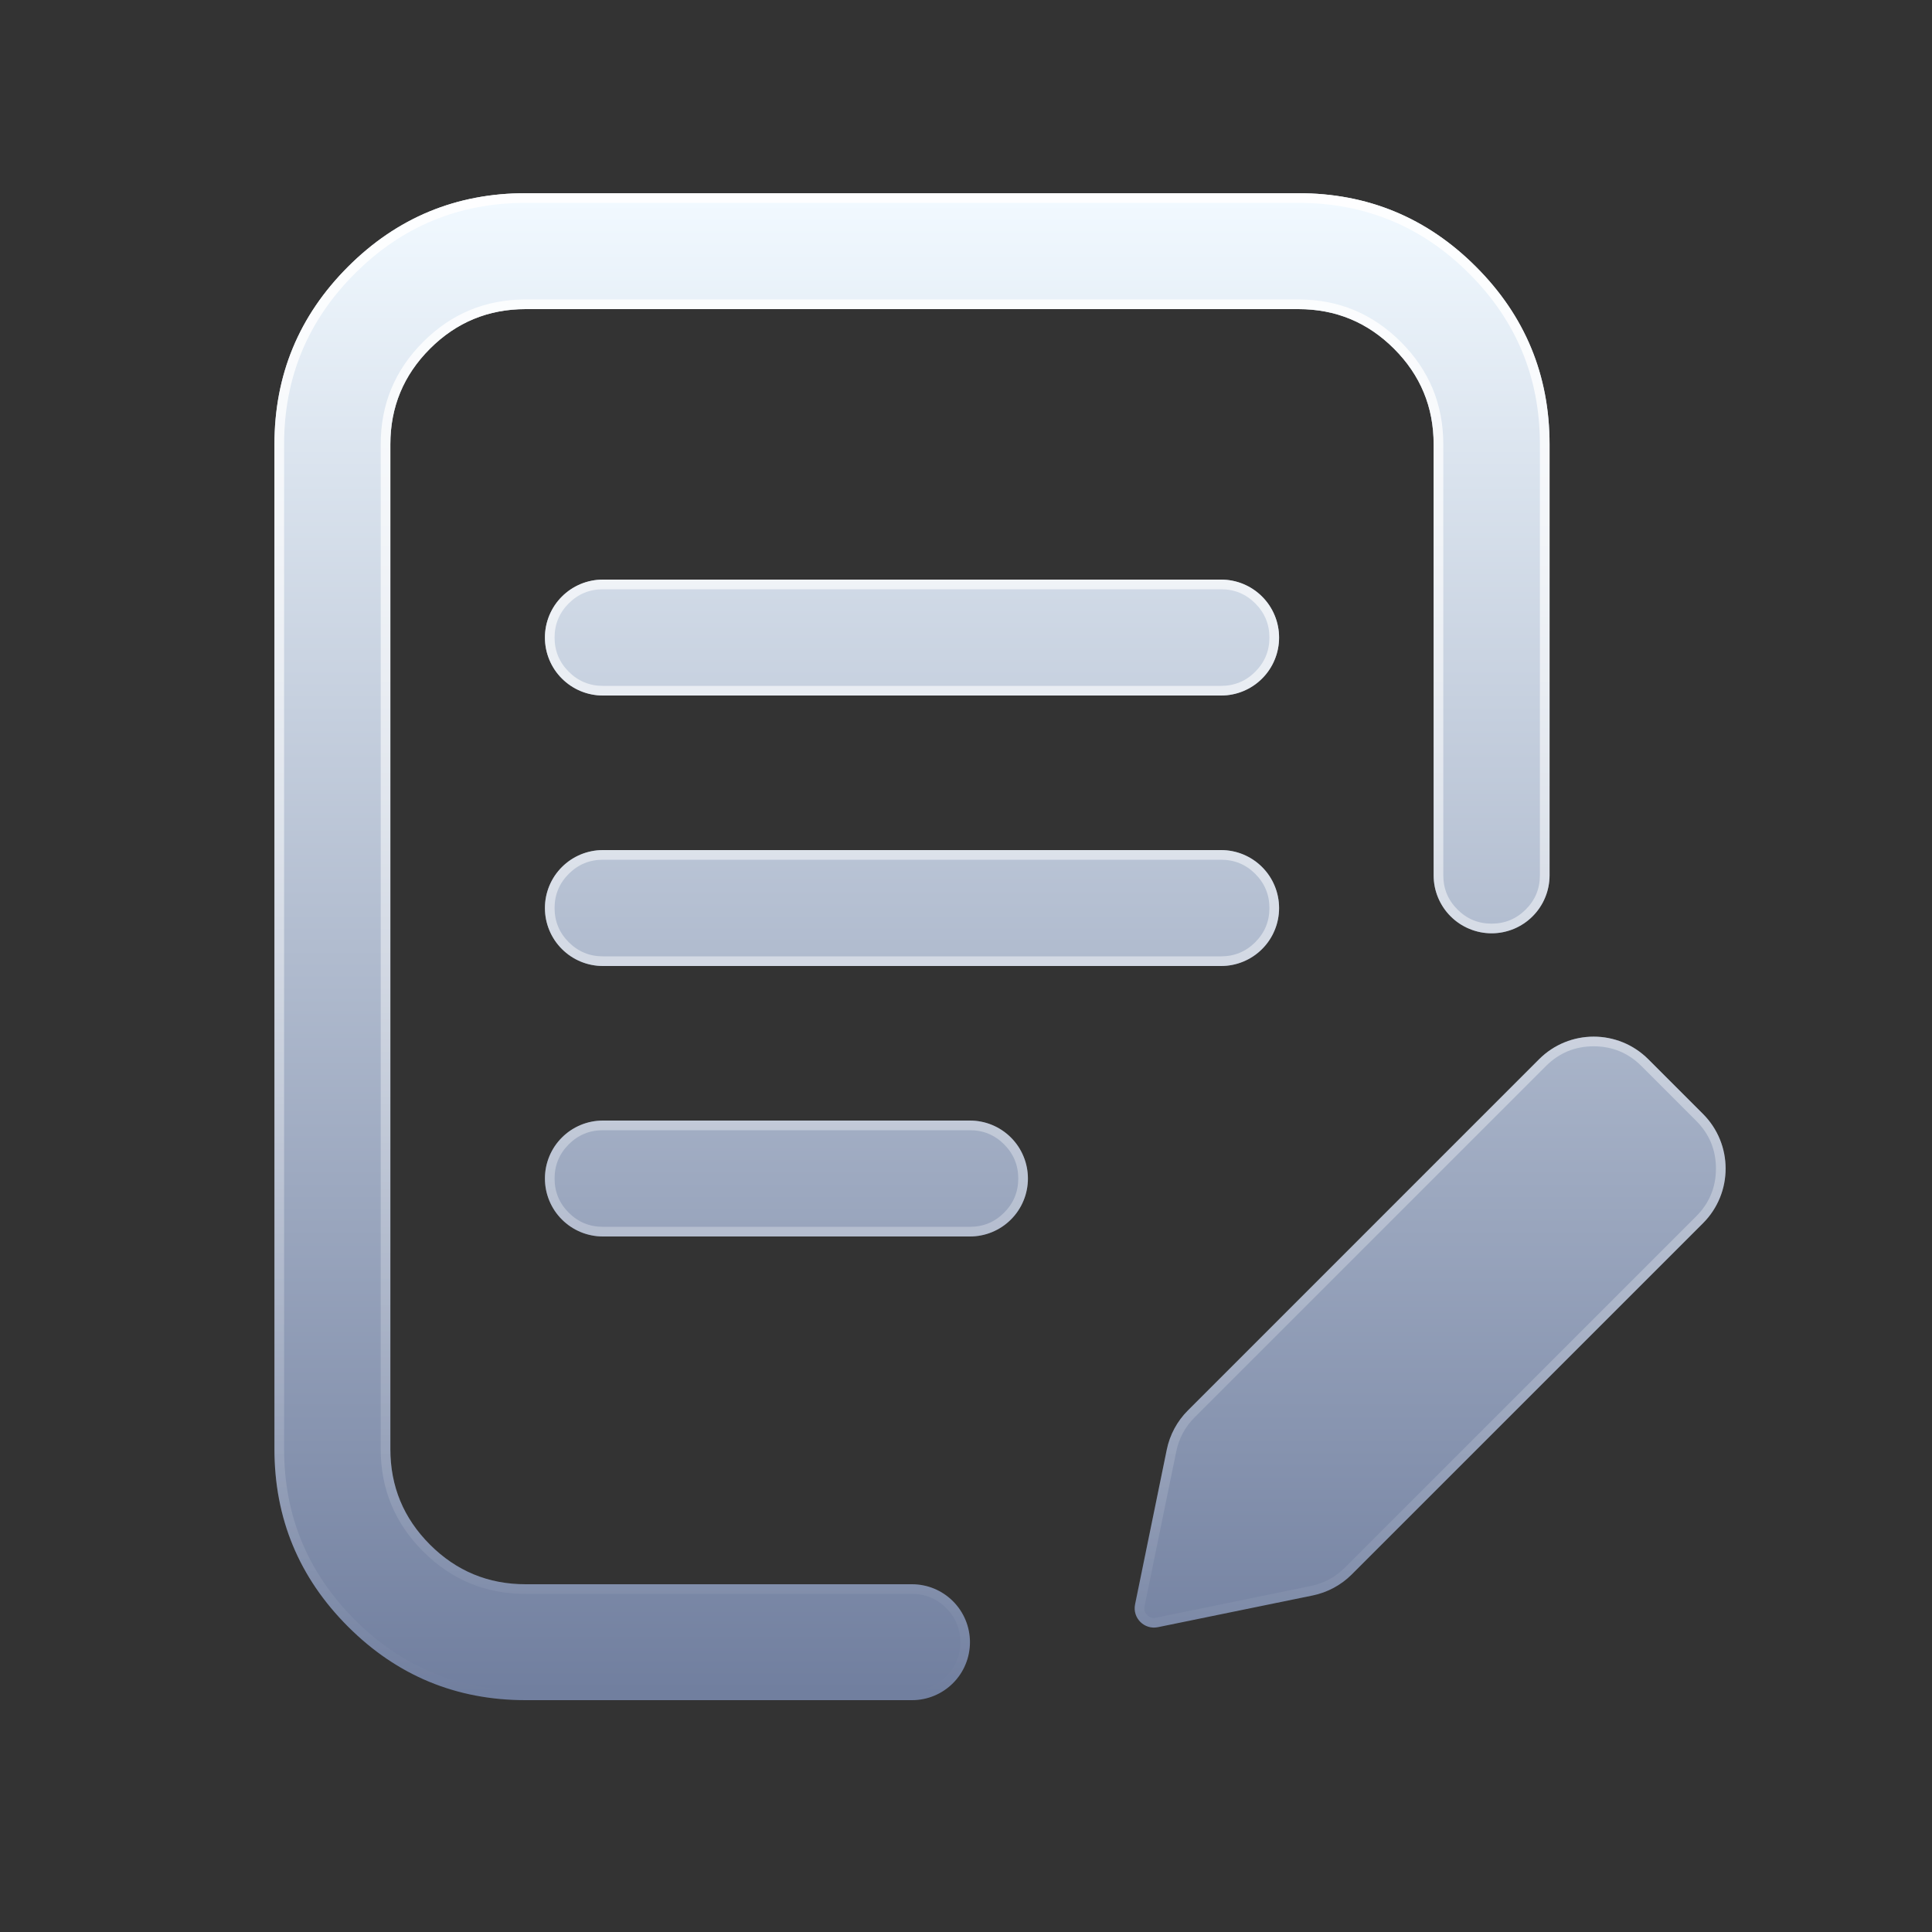
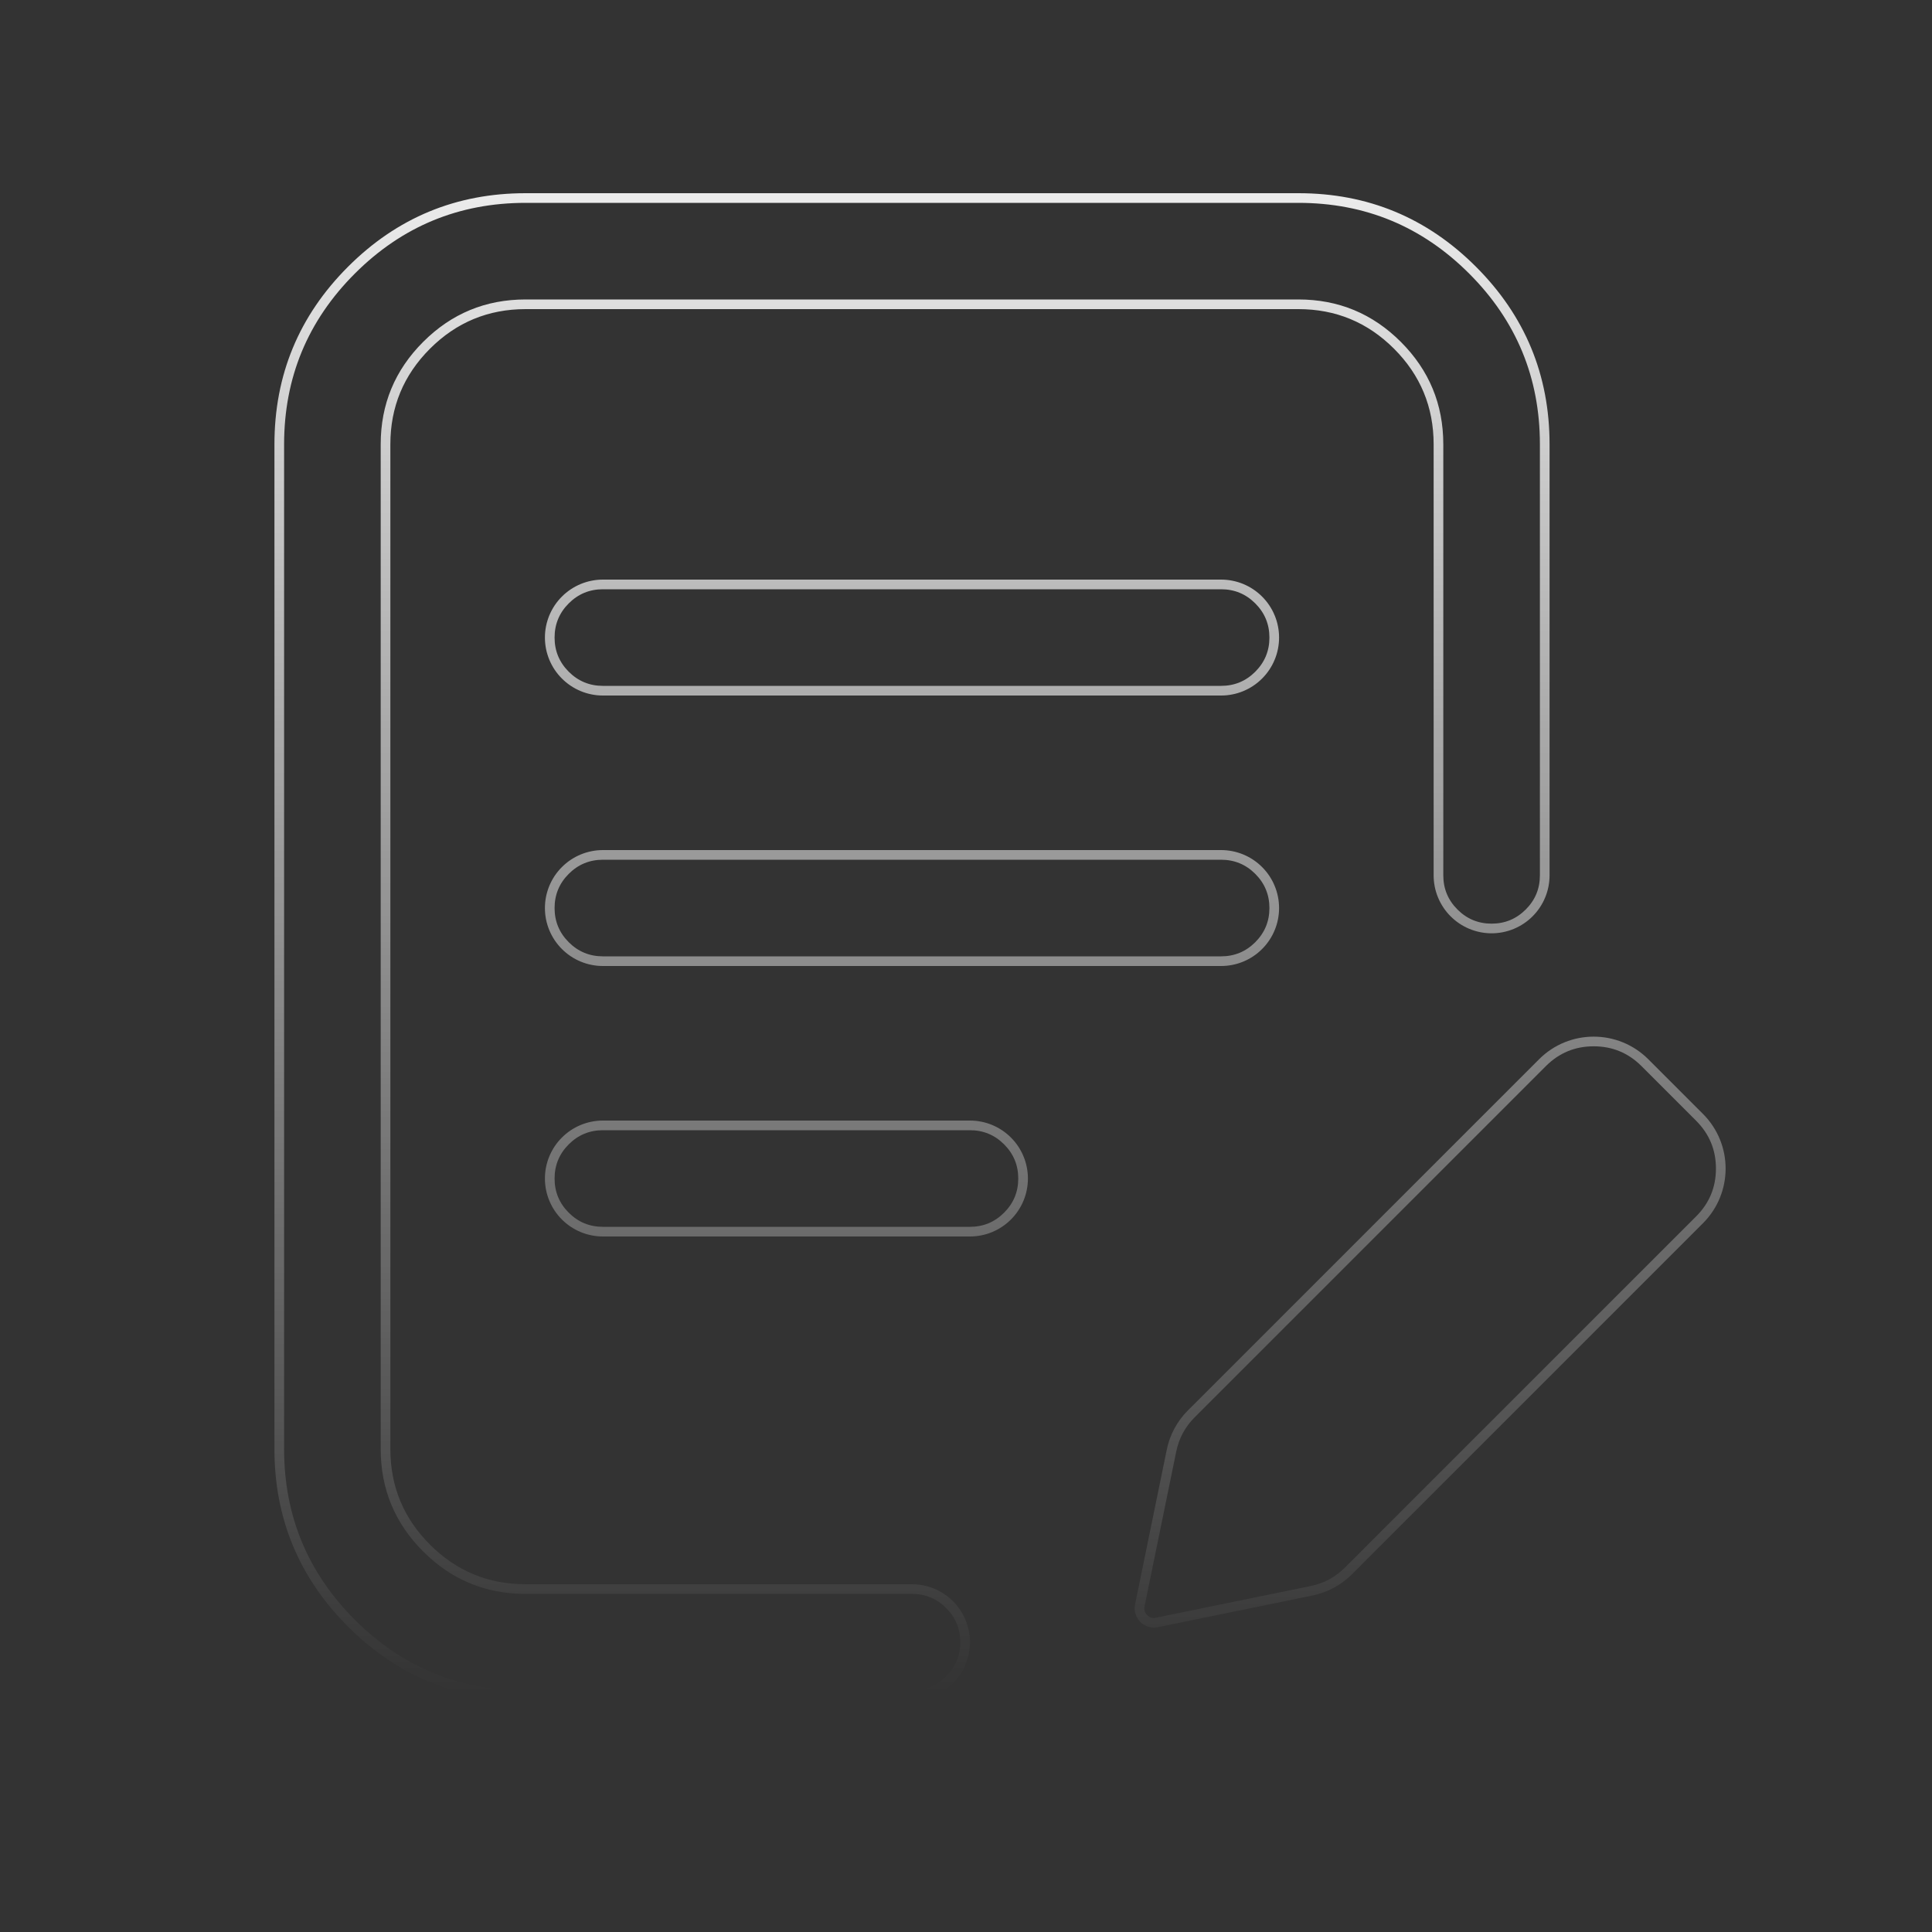
<svg xmlns="http://www.w3.org/2000/svg" viewBox="0 0 100 100" height="100" width="100" version="1.1" fill="none">
  <rect x="0" y="0" width="100" height="100" fill="#333333" stroke="none" />
  <defs>
    <clipPath id="master_svg0_883_031511">
      <rect rx="0" height="100" width="100" y="0" x="0" />
    </clipPath>
    <linearGradient id="master_svg1_883_031542" y2="1" x2="0.5" y1="0" x1="0.5">
      <stop stop-opacity="1" stop-color="#F1F9FF" offset="0%" />
      <stop stop-opacity="1" stop-color="#717F9F" offset="100%" />
    </linearGradient>
    <linearGradient id="master_svg2_812_178562" y2="1" x2="0.5" y1="0" x1="0.5">
      <stop stop-opacity="1" stop-color="#FFFFFF" offset="0%" />
      <stop stop-opacity="0" stop-color="#FFFFFF" offset="100%" />
    </linearGradient>
  </defs>
  <g clip-path="url(#master_svg0_883_031511)">
    <g>
-       <path fill-opacity="1" fill="url(#master_svg1_883_031542)" fill-rule="evenodd" d="M27.205,88L47.205,88Q47.352,88,47.499,87.986Q47.646,87.971,47.79,87.942Q47.935,87.914,48.076,87.871Q48.217,87.828,48.353,87.772Q48.489,87.715,48.619,87.646Q48.749,87.576,48.872,87.494Q48.994,87.412,49.108,87.319Q49.222,87.225,49.326,87.121Q49.43,87.017,49.524,86.903Q49.617,86.789,49.699,86.667Q49.781,86.544,49.851,86.414Q49.92,86.284,49.976,86.148Q50.033,86.012,50.076,85.871Q50.118,85.73,50.147,85.585Q50.176,85.441,50.19,85.294Q50.205,85.147,50.205,85Q50.205,84.853,50.19,84.706Q50.176,84.559,50.147,84.415Q50.118,84.27,50.076,84.129Q50.033,83.988,49.976,83.852Q49.92,83.716,49.851,83.586Q49.781,83.456,49.699,83.333Q49.617,83.211,49.524,83.097Q49.43,82.983,49.326,82.879Q49.222,82.775,49.108,82.681Q48.994,82.588,48.872,82.506Q48.749,82.424,48.619,82.354Q48.489,82.285,48.353,82.228Q48.217,82.172,48.076,82.129Q47.935,82.086,47.79,82.058Q47.646,82.029,47.499,82.014Q47.352,82,47.205,82L27.205,82Q24.305,82,22.255,79.95Q20.205,77.9,20.205,75L20.205,23Q20.205,20.101,22.255,18.05Q24.305,16,27.205,16L67.205,16Q70.104,16,72.155,18.05Q74.205,20.101,74.205,23L74.205,45.308Q74.205,45.455,74.219,45.602Q74.234,45.748,74.262,45.893Q74.291,46.038,74.334,46.178Q74.377,46.32,74.433,46.456Q74.49,46.592,74.559,46.722Q74.629,46.852,74.71,46.974Q74.792,47.097,74.886,47.211Q74.979,47.325,75.084,47.429Q75.188,47.533,75.302,47.627Q75.416,47.72,75.538,47.802Q75.661,47.884,75.791,47.953Q75.921,48.023,76.057,48.079Q76.193,48.136,76.334,48.178Q76.475,48.221,76.62,48.25Q76.764,48.279,76.911,48.293Q77.057,48.308,77.205,48.308Q77.352,48.308,77.499,48.293Q77.646,48.279,77.79,48.25Q77.935,48.221,78.076,48.178Q78.217,48.136,78.353,48.079Q78.489,48.023,78.619,47.953Q78.749,47.884,78.872,47.802Q78.994,47.72,79.108,47.627Q79.222,47.533,79.326,47.429Q79.43,47.325,79.524,47.211Q79.617,47.097,79.699,46.974Q79.781,46.852,79.851,46.722Q79.92,46.592,79.976,46.456Q80.033,46.32,80.076,46.179Q80.118,46.038,80.147,45.893Q80.176,45.748,80.19,45.602Q80.205,45.455,80.205,45.308L80.205,23Q80.205,17.615,76.397,13.808Q72.59,10,67.205,10L27.205,10Q21.82,10,18.012,13.808Q14.205,17.615,14.205,23L14.205,75Q14.205,80.385,18.012,84.192Q21.82,88,27.205,88ZM31.205,30L63.205,30Q63.352,30,63.499,30.014Q63.646,30.029,63.79,30.058Q63.935,30.086,64.076,30.129Q64.217,30.172,64.353,30.228Q64.489,30.285,64.619,30.354Q64.749,30.424,64.872,30.506Q64.994,30.587,65.108,30.681Q65.222,30.774,65.326,30.879Q65.43,30.983,65.524,31.097Q65.617,31.211,65.699,31.333Q65.781,31.456,65.851,31.586Q65.92,31.716,65.976,31.852Q66.033,31.988,66.076,32.129Q66.118,32.27,66.147,32.415Q66.176,32.559,66.19,32.706Q66.205,32.853,66.205,33Q66.205,33.147,66.19,33.294Q66.176,33.441,66.147,33.585Q66.118,33.73,66.076,33.871Q66.033,34.012,65.976,34.148Q65.92,34.284,65.851,34.414Q65.781,34.544,65.699,34.667Q65.617,34.789,65.524,34.903Q65.43,35.017,65.326,35.121Q65.222,35.225,65.108,35.319Q64.994,35.413,64.872,35.494Q64.749,35.576,64.619,35.646Q64.489,35.715,64.353,35.772Q64.217,35.828,64.076,35.871Q63.935,35.914,63.79,35.942Q63.646,35.971,63.499,35.986Q63.352,36,63.205,36L31.205,36Q31.057,36,30.911,35.986Q30.764,35.971,30.62,35.942Q30.475,35.914,30.334,35.871Q30.193,35.828,30.057,35.772Q29.921,35.715,29.791,35.646Q29.661,35.576,29.538,35.494Q29.416,35.413,29.302,35.319Q29.188,35.225,29.084,35.121Q28.979,35.017,28.886,34.903Q28.792,34.789,28.71,34.667Q28.629,34.544,28.559,34.414Q28.49,34.284,28.433,34.148Q28.377,34.012,28.334,33.871Q28.291,33.73,28.262,33.585Q28.234,33.441,28.219,33.294Q28.205,33.147,28.205,33Q28.205,32.853,28.219,32.706Q28.234,32.559,28.262,32.415Q28.291,32.27,28.334,32.129Q28.377,31.988,28.433,31.852Q28.49,31.716,28.559,31.586Q28.629,31.456,28.71,31.333Q28.792,31.211,28.886,31.097Q28.979,30.983,29.084,30.879Q29.188,30.774,29.302,30.681Q29.416,30.587,29.538,30.506Q29.661,30.424,29.791,30.354Q29.921,30.285,30.057,30.228Q30.193,30.172,30.334,30.129Q30.475,30.086,30.62,30.058Q30.764,30.029,30.911,30.014Q31.057,30,31.205,30ZM31.205,44L63.205,44Q63.352,44,63.499,44.014Q63.646,44.029,63.79,44.058Q63.935,44.086,64.076,44.129Q64.217,44.172,64.353,44.228Q64.489,44.285,64.619,44.354Q64.749,44.424,64.872,44.506Q64.994,44.587,65.108,44.681Q65.222,44.775,65.326,44.879Q65.43,44.983,65.524,45.097Q65.617,45.211,65.699,45.333Q65.781,45.456,65.851,45.586Q65.92,45.716,65.976,45.852Q66.033,45.988,66.076,46.129Q66.118,46.27,66.147,46.415Q66.176,46.559,66.19,46.706Q66.205,46.853,66.205,47Q66.205,47.147,66.19,47.294Q66.176,47.441,66.147,47.585Q66.118,47.73,66.076,47.871Q66.033,48.012,65.976,48.148Q65.92,48.284,65.851,48.414Q65.781,48.544,65.699,48.667Q65.617,48.789,65.524,48.903Q65.43,49.017,65.326,49.121Q65.222,49.225,65.108,49.319Q64.994,49.413,64.872,49.494Q64.749,49.576,64.619,49.646Q64.489,49.715,64.353,49.772Q64.217,49.828,64.076,49.871Q63.935,49.914,63.79,49.942Q63.646,49.971,63.499,49.986Q63.352,50,63.205,50L31.205,50Q31.057,50,30.911,49.986Q30.764,49.971,30.62,49.942Q30.475,49.914,30.334,49.871Q30.193,49.828,30.057,49.772Q29.921,49.715,29.791,49.646Q29.661,49.576,29.538,49.494Q29.416,49.413,29.302,49.319Q29.188,49.225,29.084,49.121Q28.979,49.017,28.886,48.903Q28.792,48.789,28.71,48.667Q28.629,48.544,28.559,48.414Q28.49,48.284,28.433,48.148Q28.377,48.012,28.334,47.871Q28.291,47.73,28.262,47.585Q28.234,47.441,28.219,47.294Q28.205,47.147,28.205,47Q28.205,46.853,28.219,46.706Q28.234,46.559,28.262,46.415Q28.291,46.27,28.334,46.129Q28.377,45.988,28.433,45.852Q28.49,45.716,28.559,45.586Q28.629,45.456,28.71,45.333Q28.792,45.211,28.886,45.097Q28.979,44.983,29.084,44.879Q29.188,44.775,29.302,44.681Q29.416,44.587,29.538,44.506Q29.661,44.424,29.791,44.354Q29.921,44.285,30.057,44.228Q30.193,44.172,30.334,44.129Q30.475,44.086,30.62,44.058Q30.764,44.029,30.911,44.014Q31.057,44,31.205,44ZM60.392,75.033C60.549,74.265,60.928,73.561,61.482,73.007L79.661,54.828C81.223,53.266,83.755,53.266,85.317,54.828L88.146,57.657C89.708,59.219,89.708,61.752,88.146,63.314L69.968,81.492C69.414,82.046,68.709,82.425,67.942,82.582L59.932,84.223C59.229,84.367,58.607,83.746,58.751,83.043L60.392,75.033ZM31.205,58L50.205,58Q50.352,58,50.499,58.014Q50.646,58.029,50.79,58.058Q50.935,58.086,51.076,58.129Q51.217,58.172,51.353,58.228Q51.489,58.285,51.619,58.354Q51.749,58.424,51.872,58.506Q51.994,58.587,52.108,58.681Q52.222,58.775,52.326,58.879Q52.43,58.983,52.524,59.097Q52.617,59.211,52.699,59.333Q52.781,59.456,52.851,59.586Q52.92,59.716,52.976,59.852Q53.033,59.988,53.076,60.129Q53.118,60.27,53.147,60.415Q53.176,60.559,53.19,60.706Q53.205,60.853,53.205,61Q53.205,61.147,53.19,61.294Q53.176,61.441,53.147,61.585Q53.118,61.73,53.076,61.871Q53.033,62.012,52.976,62.148Q52.92,62.284,52.851,62.414Q52.781,62.544,52.699,62.667Q52.617,62.789,52.524,62.903Q52.43,63.017,52.326,63.121Q52.222,63.225,52.108,63.319Q51.994,63.413,51.872,63.494Q51.749,63.576,51.619,63.646Q51.489,63.715,51.353,63.772Q51.217,63.828,51.076,63.871Q50.935,63.914,50.79,63.942Q50.646,63.971,50.499,63.986Q50.352,64,50.205,64L31.205,64Q31.057,64,30.911,63.986Q30.764,63.971,30.62,63.942Q30.475,63.914,30.334,63.871Q30.193,63.828,30.057,63.772Q29.921,63.715,29.791,63.646Q29.661,63.576,29.538,63.494Q29.416,63.413,29.302,63.319Q29.188,63.225,29.084,63.121Q28.979,63.017,28.886,62.903Q28.792,62.789,28.71,62.667Q28.629,62.544,28.559,62.414Q28.49,62.284,28.433,62.148Q28.377,62.012,28.334,61.871Q28.291,61.73,28.262,61.585Q28.234,61.441,28.219,61.294Q28.205,61.147,28.205,61Q28.205,60.853,28.219,60.706Q28.234,60.559,28.262,60.415Q28.291,60.27,28.334,60.129Q28.377,59.988,28.433,59.852Q28.49,59.716,28.559,59.586Q28.629,59.456,28.71,59.333Q28.792,59.211,28.886,59.097Q28.979,58.983,29.084,58.879Q29.188,58.775,29.302,58.681Q29.416,58.587,29.538,58.506Q29.661,58.424,29.791,58.354Q29.921,58.285,30.057,58.228Q30.193,58.172,30.334,58.129Q30.475,58.086,30.62,58.058Q30.764,58.029,30.911,58.014Q31.057,58,31.205,58Z" />
      <path fill-opacity="0.9" fill="url(#master_svg2_812_178562)" fill-rule="evenodd" d="M47.205,88L27.205,88Q21.82,88,18.012,84.192Q14.205,80.385,14.205,75L14.205,23Q14.205,17.615,18.012,13.808Q21.82,10,27.205,10L67.205,10Q72.59,10,76.397,13.808Q80.205,17.615,80.205,23L80.205,45.308Q80.205,45.455,80.19,45.602Q80.176,45.748,80.147,45.893Q80.118,46.038,80.076,46.178Q80.033,46.32,79.976,46.456Q79.92,46.592,79.851,46.722Q79.781,46.852,79.699,46.974Q79.617,47.097,79.524,47.211Q79.43,47.325,79.326,47.429Q79.222,47.533,79.108,47.627Q78.994,47.72,78.872,47.802Q78.749,47.884,78.619,47.953Q78.489,48.023,78.353,48.079Q78.217,48.136,78.076,48.178Q77.935,48.221,77.79,48.25Q77.646,48.279,77.499,48.293Q77.352,48.308,77.205,48.308Q77.057,48.308,76.911,48.293Q76.764,48.279,76.62,48.25Q76.475,48.221,76.334,48.178Q76.193,48.136,76.057,48.079Q75.921,48.023,75.791,47.953Q75.661,47.884,75.538,47.802Q75.416,47.72,75.302,47.627Q75.188,47.533,75.084,47.429Q74.979,47.325,74.886,47.211Q74.792,47.097,74.71,46.974Q74.629,46.852,74.559,46.722Q74.49,46.592,74.433,46.456Q74.377,46.32,74.334,46.179Q74.291,46.038,74.262,45.893Q74.234,45.748,74.219,45.602Q74.205,45.455,74.205,45.308L74.205,23Q74.205,20.101,72.155,18.05Q70.104,16,67.205,16L27.205,16Q24.305,16,22.255,18.05Q20.205,20.101,20.205,23L20.205,75Q20.205,77.9,22.255,79.95Q24.305,82,27.205,82L47.205,82Q47.352,82,47.499,82.014Q47.646,82.029,47.79,82.058Q47.935,82.086,48.076,82.129Q48.217,82.172,48.353,82.228Q48.489,82.285,48.619,82.354Q48.749,82.424,48.872,82.506Q48.994,82.588,49.108,82.681Q49.222,82.775,49.326,82.879Q49.43,82.983,49.524,83.097Q49.617,83.211,49.699,83.333Q49.781,83.456,49.851,83.586Q49.92,83.716,49.976,83.852Q50.033,83.988,50.076,84.129Q50.118,84.27,50.147,84.415Q50.176,84.559,50.19,84.706Q50.205,84.853,50.205,85Q50.205,85.147,50.19,85.294Q50.176,85.441,50.147,85.585Q50.118,85.73,50.076,85.871Q50.033,86.012,49.976,86.148Q49.92,86.284,49.851,86.414Q49.781,86.544,49.699,86.667Q49.617,86.789,49.524,86.903Q49.43,87.017,49.326,87.121Q49.222,87.225,49.108,87.319Q48.994,87.412,48.872,87.494Q48.749,87.576,48.619,87.646Q48.489,87.715,48.353,87.772Q48.217,87.828,48.076,87.871Q47.935,87.914,47.79,87.942Q47.646,87.971,47.499,87.986Q47.352,88,47.205,88ZM47.205,87.5L27.205,87.5Q22.027,87.5,18.366,83.839Q14.705,80.178,14.705,75L14.705,23Q14.705,17.822,18.366,14.161Q22.027,10.5,27.205,10.5L67.205,10.5Q72.383,10.5,76.044,14.161Q79.705,17.822,79.705,23L79.705,45.308Q79.705,46.343,78.973,47.075Q78.24,47.808,77.205,47.808Q76.169,47.808,75.437,47.075Q74.705,46.343,74.705,45.308L74.705,23Q74.705,19.893,72.508,17.697Q70.311,15.5,67.205,15.5L27.205,15.5Q24.098,15.5,21.902,17.697Q19.705,19.893,19.705,23L19.705,75Q19.705,78.107,21.902,80.303Q24.098,82.5,27.205,82.5L47.205,82.5Q48.24,82.5,48.973,83.232Q49.705,83.965,49.705,85Q49.705,86.035,48.973,86.768Q48.24,87.5,47.205,87.5ZM63.205,30L31.205,30Q31.057,30,30.911,30.014Q30.764,30.029,30.62,30.058Q30.475,30.086,30.334,30.129Q30.193,30.172,30.057,30.228Q29.921,30.285,29.791,30.354Q29.661,30.424,29.538,30.506Q29.416,30.587,29.302,30.681Q29.188,30.774,29.084,30.879Q28.979,30.983,28.886,31.097Q28.792,31.211,28.71,31.333Q28.629,31.456,28.559,31.586Q28.49,31.716,28.433,31.852Q28.377,31.988,28.334,32.129Q28.291,32.27,28.262,32.415Q28.234,32.559,28.219,32.706Q28.205,32.853,28.205,33Q28.205,33.147,28.219,33.294Q28.234,33.441,28.262,33.585Q28.291,33.73,28.334,33.871Q28.377,34.012,28.433,34.148Q28.49,34.284,28.559,34.414Q28.629,34.544,28.71,34.667Q28.792,34.789,28.886,34.903Q28.979,35.017,29.084,35.121Q29.188,35.225,29.302,35.319Q29.416,35.413,29.538,35.494Q29.661,35.576,29.791,35.646Q29.921,35.715,30.057,35.772Q30.193,35.828,30.334,35.871Q30.475,35.914,30.62,35.942Q30.764,35.971,30.911,35.986Q31.057,36,31.205,36L63.205,36Q63.352,36,63.499,35.986Q63.646,35.971,63.79,35.942Q63.935,35.914,64.076,35.871Q64.217,35.828,64.353,35.772Q64.489,35.715,64.619,35.646Q64.749,35.576,64.872,35.494Q64.994,35.413,65.108,35.319Q65.222,35.225,65.326,35.121Q65.43,35.017,65.524,34.903Q65.617,34.789,65.699,34.667Q65.781,34.544,65.851,34.414Q65.92,34.284,65.976,34.148Q66.033,34.012,66.076,33.871Q66.118,33.73,66.147,33.585Q66.176,33.441,66.19,33.294Q66.205,33.147,66.205,33Q66.205,32.853,66.19,32.706Q66.176,32.559,66.147,32.415Q66.118,32.27,66.076,32.129Q66.033,31.988,65.976,31.852Q65.92,31.716,65.851,31.586Q65.781,31.456,65.699,31.333Q65.617,31.211,65.524,31.097Q65.43,30.983,65.326,30.879Q65.222,30.774,65.108,30.681Q64.994,30.587,64.872,30.506Q64.749,30.424,64.619,30.354Q64.489,30.285,64.353,30.228Q64.217,30.172,64.076,30.129Q63.935,30.086,63.79,30.058Q63.646,30.029,63.499,30.014Q63.352,30,63.205,30ZM29.437,31.232Q30.169,30.5,31.205,30.5L63.205,30.5Q64.24,30.5,64.973,31.232Q65.705,31.965,65.705,33Q65.705,34.035,64.973,34.768Q64.24,35.5,63.205,35.5L31.205,35.5Q30.169,35.5,29.437,34.768Q28.705,34.035,28.705,33Q28.705,31.965,29.437,31.232ZM63.205,44L31.205,44Q31.057,44,30.911,44.014Q30.764,44.029,30.62,44.058Q30.475,44.086,30.334,44.129Q30.193,44.172,30.057,44.228Q29.921,44.285,29.791,44.354Q29.661,44.424,29.538,44.506Q29.416,44.587,29.302,44.681Q29.188,44.775,29.084,44.879Q28.979,44.983,28.886,45.097Q28.792,45.211,28.71,45.333Q28.629,45.456,28.559,45.586Q28.49,45.716,28.433,45.852Q28.377,45.988,28.334,46.129Q28.291,46.27,28.262,46.415Q28.234,46.559,28.219,46.706Q28.205,46.853,28.205,47Q28.205,47.147,28.219,47.294Q28.234,47.441,28.262,47.585Q28.291,47.73,28.334,47.871Q28.377,48.012,28.433,48.148Q28.49,48.284,28.559,48.414Q28.629,48.544,28.71,48.667Q28.792,48.789,28.886,48.903Q28.979,49.017,29.084,49.121Q29.188,49.225,29.302,49.319Q29.416,49.413,29.538,49.494Q29.661,49.576,29.791,49.646Q29.921,49.715,30.057,49.772Q30.193,49.828,30.334,49.871Q30.475,49.914,30.62,49.942Q30.764,49.971,30.911,49.986Q31.057,50,31.205,50L63.205,50Q63.352,50,63.499,49.986Q63.646,49.971,63.79,49.942Q63.935,49.914,64.076,49.871Q64.217,49.828,64.353,49.772Q64.489,49.715,64.619,49.646Q64.749,49.576,64.872,49.494Q64.994,49.413,65.108,49.319Q65.222,49.225,65.326,49.121Q65.43,49.017,65.524,48.903Q65.617,48.789,65.699,48.667Q65.781,48.544,65.851,48.414Q65.92,48.284,65.976,48.148Q66.033,48.012,66.076,47.871Q66.118,47.73,66.147,47.585Q66.176,47.441,66.19,47.294Q66.205,47.147,66.205,47Q66.205,46.853,66.19,46.706Q66.176,46.559,66.147,46.415Q66.118,46.27,66.076,46.129Q66.033,45.988,65.976,45.852Q65.92,45.716,65.851,45.586Q65.781,45.456,65.699,45.333Q65.617,45.211,65.524,45.097Q65.43,44.983,65.326,44.879Q65.222,44.775,65.108,44.681Q64.994,44.587,64.872,44.506Q64.749,44.424,64.619,44.354Q64.489,44.285,64.353,44.228Q64.217,44.172,64.076,44.129Q63.935,44.086,63.79,44.058Q63.646,44.029,63.499,44.014Q63.352,44,63.205,44ZM29.437,45.232Q30.169,44.5,31.205,44.5L63.205,44.5Q64.24,44.5,64.973,45.232Q65.705,45.965,65.705,47Q65.705,48.035,64.973,48.768Q64.24,49.5,63.205,49.5L31.205,49.5Q30.169,49.5,29.437,48.768Q28.705,48.035,28.705,47Q28.705,45.965,29.437,45.232ZM61.482,73.007C60.928,73.561,60.549,74.265,60.392,75.033L58.751,83.043C58.607,83.746,59.229,84.367,59.932,84.223L67.942,82.582C68.709,82.425,69.414,82.046,69.968,81.492L88.146,63.314C89.708,61.752,89.708,59.219,88.146,57.657L85.317,54.828C83.755,53.266,81.223,53.266,79.661,54.828L61.482,73.007ZM59.241,83.143L60.882,75.133Q61.093,74.103,61.836,73.36L80.014,55.182Q81.039,54.157,82.489,54.157Q83.939,54.157,84.964,55.182L87.792,58.01Q88.817,59.036,88.817,60.485Q88.817,61.935,87.792,62.96L69.614,81.138Q68.871,81.882,67.841,82.093L59.831,83.733Q59.568,83.787,59.378,83.597Q59.187,83.406,59.241,83.143ZM50.205,58L31.205,58Q31.057,58,30.911,58.014Q30.764,58.029,30.62,58.058Q30.475,58.086,30.334,58.129Q30.193,58.172,30.057,58.228Q29.921,58.285,29.791,58.354Q29.661,58.424,29.538,58.506Q29.416,58.587,29.302,58.681Q29.188,58.775,29.084,58.879Q28.979,58.983,28.886,59.097Q28.792,59.211,28.71,59.333Q28.629,59.456,28.559,59.586Q28.49,59.716,28.433,59.852Q28.377,59.988,28.334,60.129Q28.291,60.27,28.262,60.415Q28.234,60.559,28.219,60.706Q28.205,60.853,28.205,61Q28.205,61.147,28.219,61.294Q28.234,61.441,28.262,61.585Q28.291,61.73,28.334,61.871Q28.377,62.012,28.433,62.148Q28.49,62.284,28.559,62.414Q28.629,62.544,28.71,62.667Q28.792,62.789,28.886,62.903Q28.979,63.017,29.084,63.121Q29.188,63.225,29.302,63.319Q29.416,63.413,29.538,63.494Q29.661,63.576,29.791,63.646Q29.921,63.715,30.057,63.772Q30.193,63.828,30.334,63.871Q30.475,63.914,30.62,63.942Q30.764,63.971,30.911,63.986Q31.057,64,31.205,64L50.205,64Q50.352,64,50.499,63.986Q50.646,63.971,50.79,63.942Q50.935,63.914,51.076,63.871Q51.217,63.828,51.353,63.772Q51.489,63.715,51.619,63.646Q51.749,63.576,51.872,63.494Q51.994,63.413,52.108,63.319Q52.222,63.225,52.326,63.121Q52.43,63.017,52.524,62.903Q52.617,62.789,52.699,62.667Q52.781,62.544,52.851,62.414Q52.92,62.284,52.976,62.148Q53.033,62.012,53.076,61.871Q53.118,61.73,53.147,61.585Q53.176,61.441,53.19,61.294Q53.205,61.147,53.205,61Q53.205,60.853,53.19,60.706Q53.176,60.559,53.147,60.415Q53.118,60.27,53.076,60.129Q53.033,59.988,52.976,59.852Q52.92,59.716,52.851,59.586Q52.781,59.456,52.699,59.333Q52.617,59.211,52.524,59.097Q52.43,58.983,52.326,58.879Q52.222,58.775,52.108,58.681Q51.994,58.587,51.872,58.506Q51.749,58.424,51.619,58.354Q51.489,58.285,51.353,58.228Q51.217,58.172,51.076,58.129Q50.935,58.086,50.79,58.058Q50.646,58.029,50.499,58.014Q50.352,58,50.205,58ZM29.437,59.232Q30.169,58.5,31.205,58.5L50.205,58.5Q51.24,58.5,51.973,59.232Q52.705,59.965,52.705,61Q52.705,62.035,51.973,62.768Q51.24,63.5,50.205,63.5L31.205,63.5Q30.169,63.5,29.437,62.768Q28.705,62.035,28.705,61Q28.705,59.965,29.437,59.232Z" />
    </g>
  </g>
</svg>